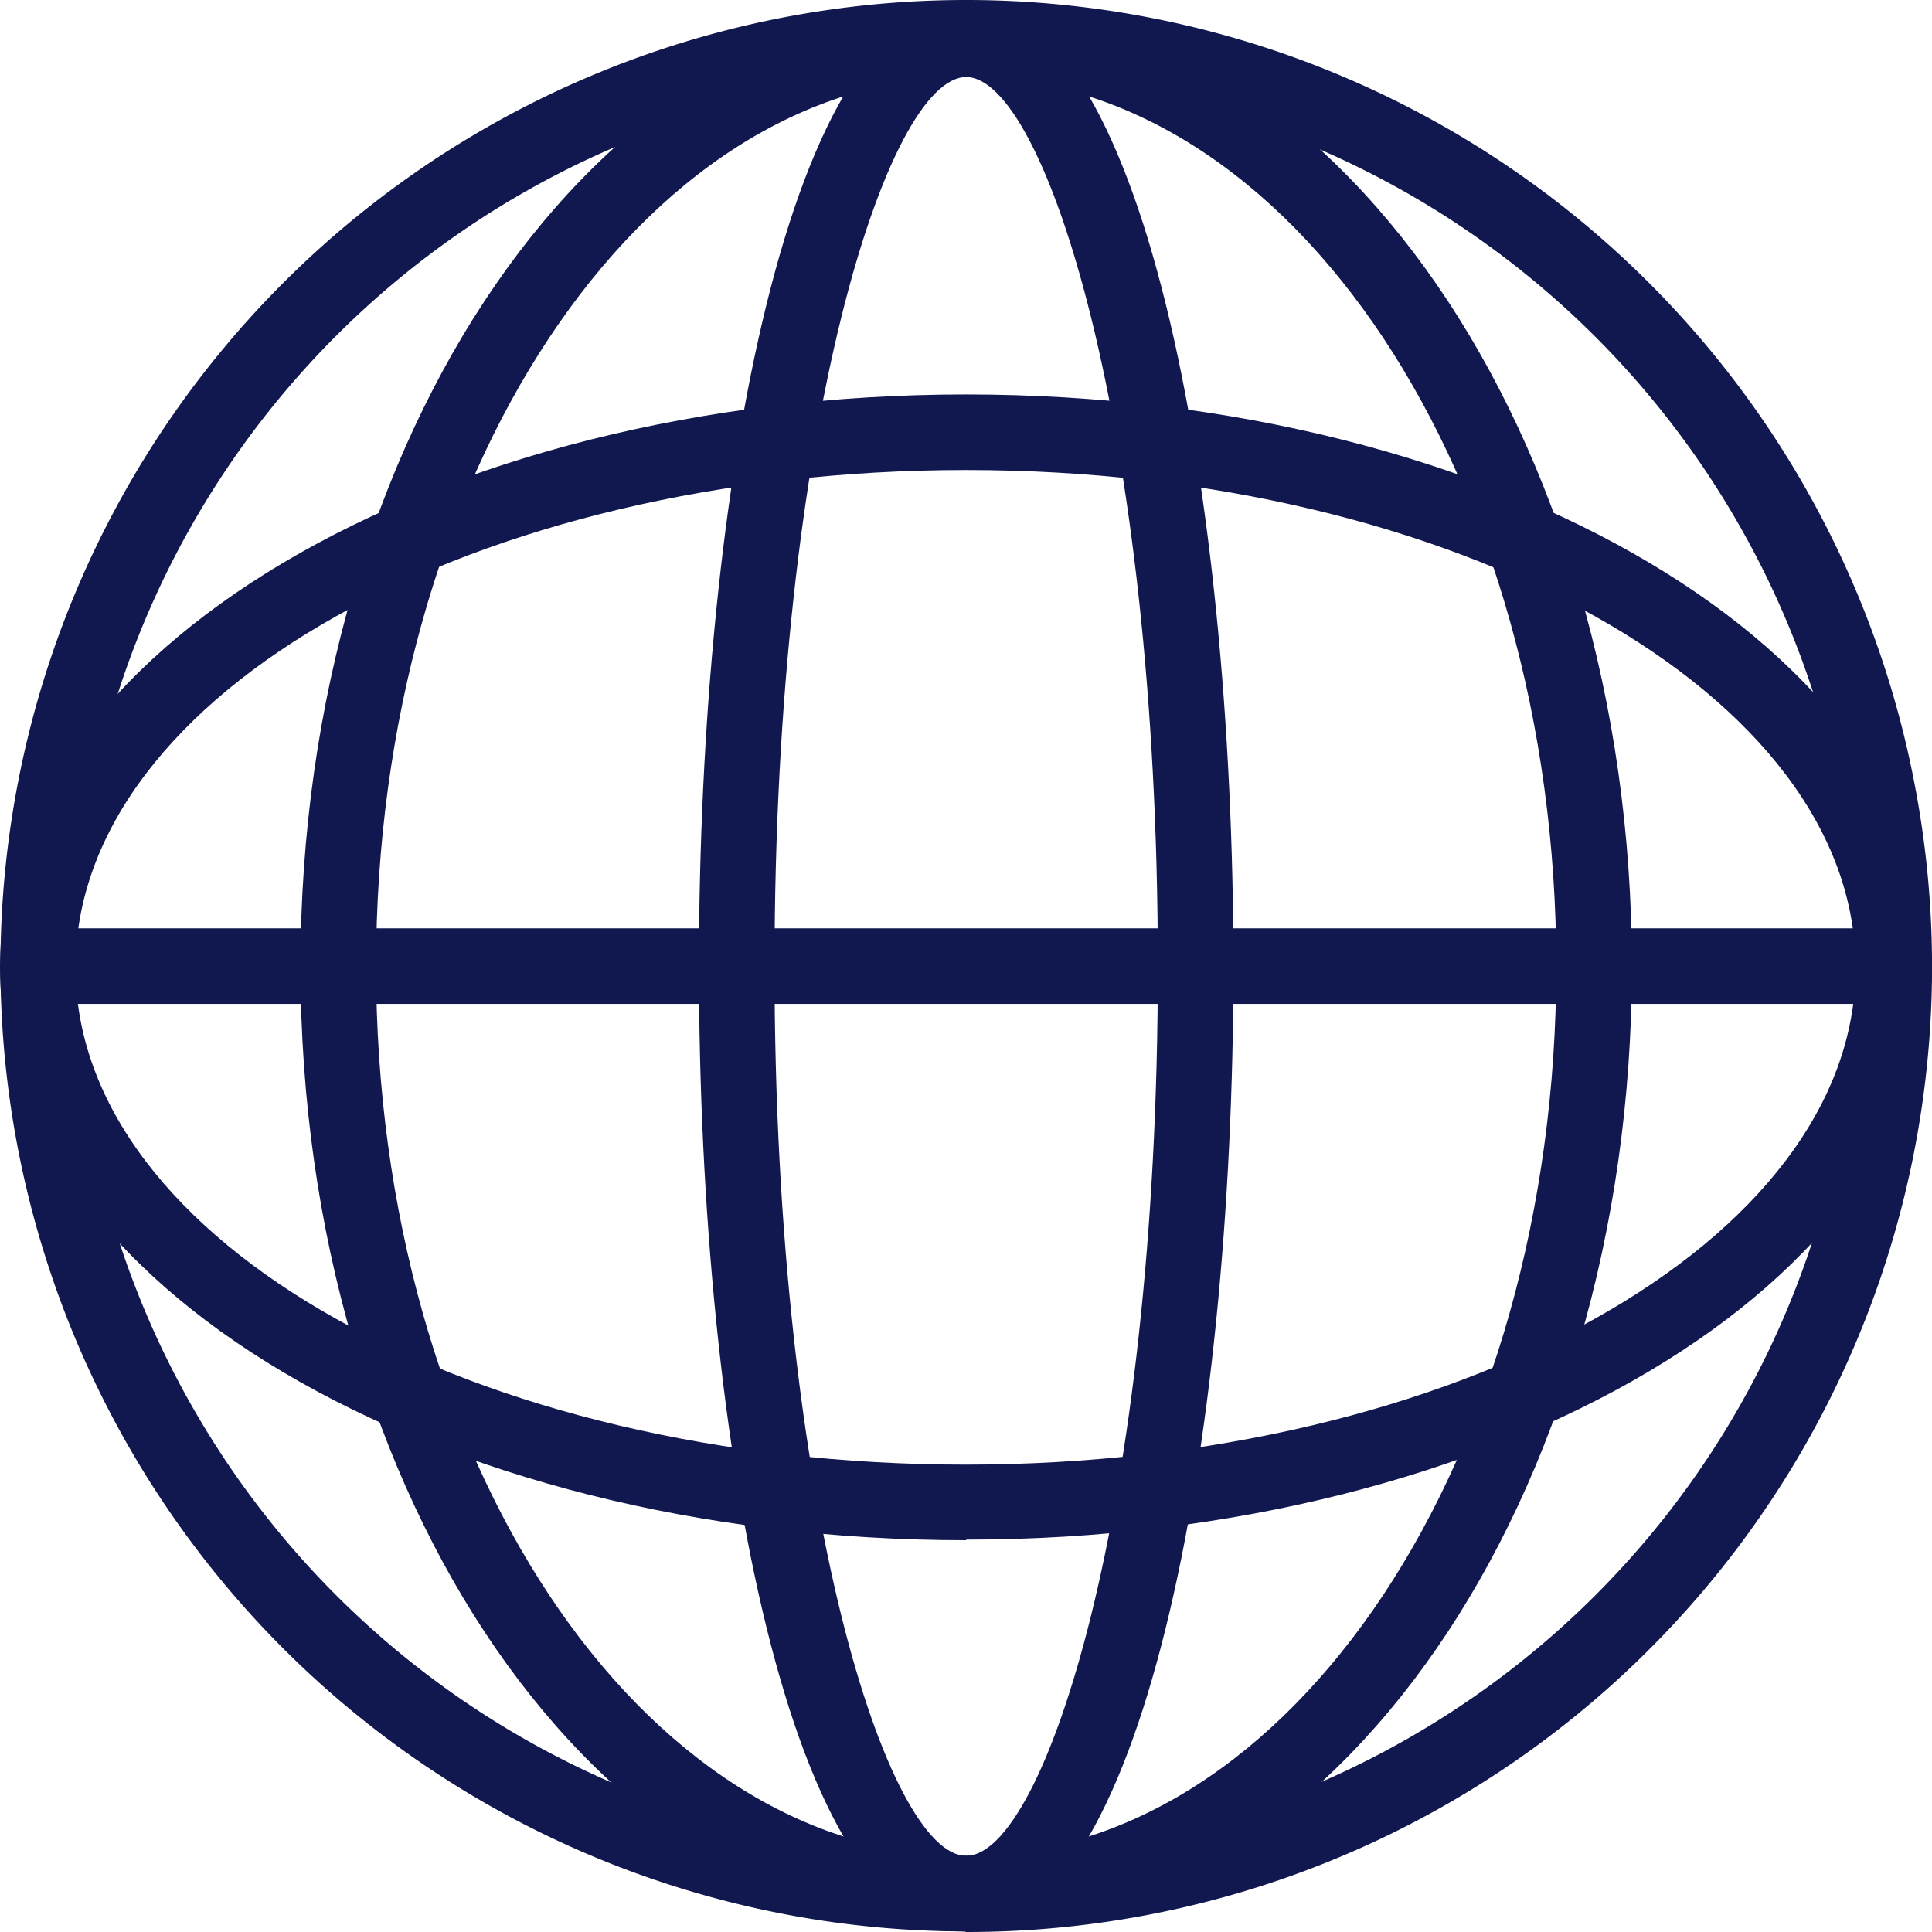
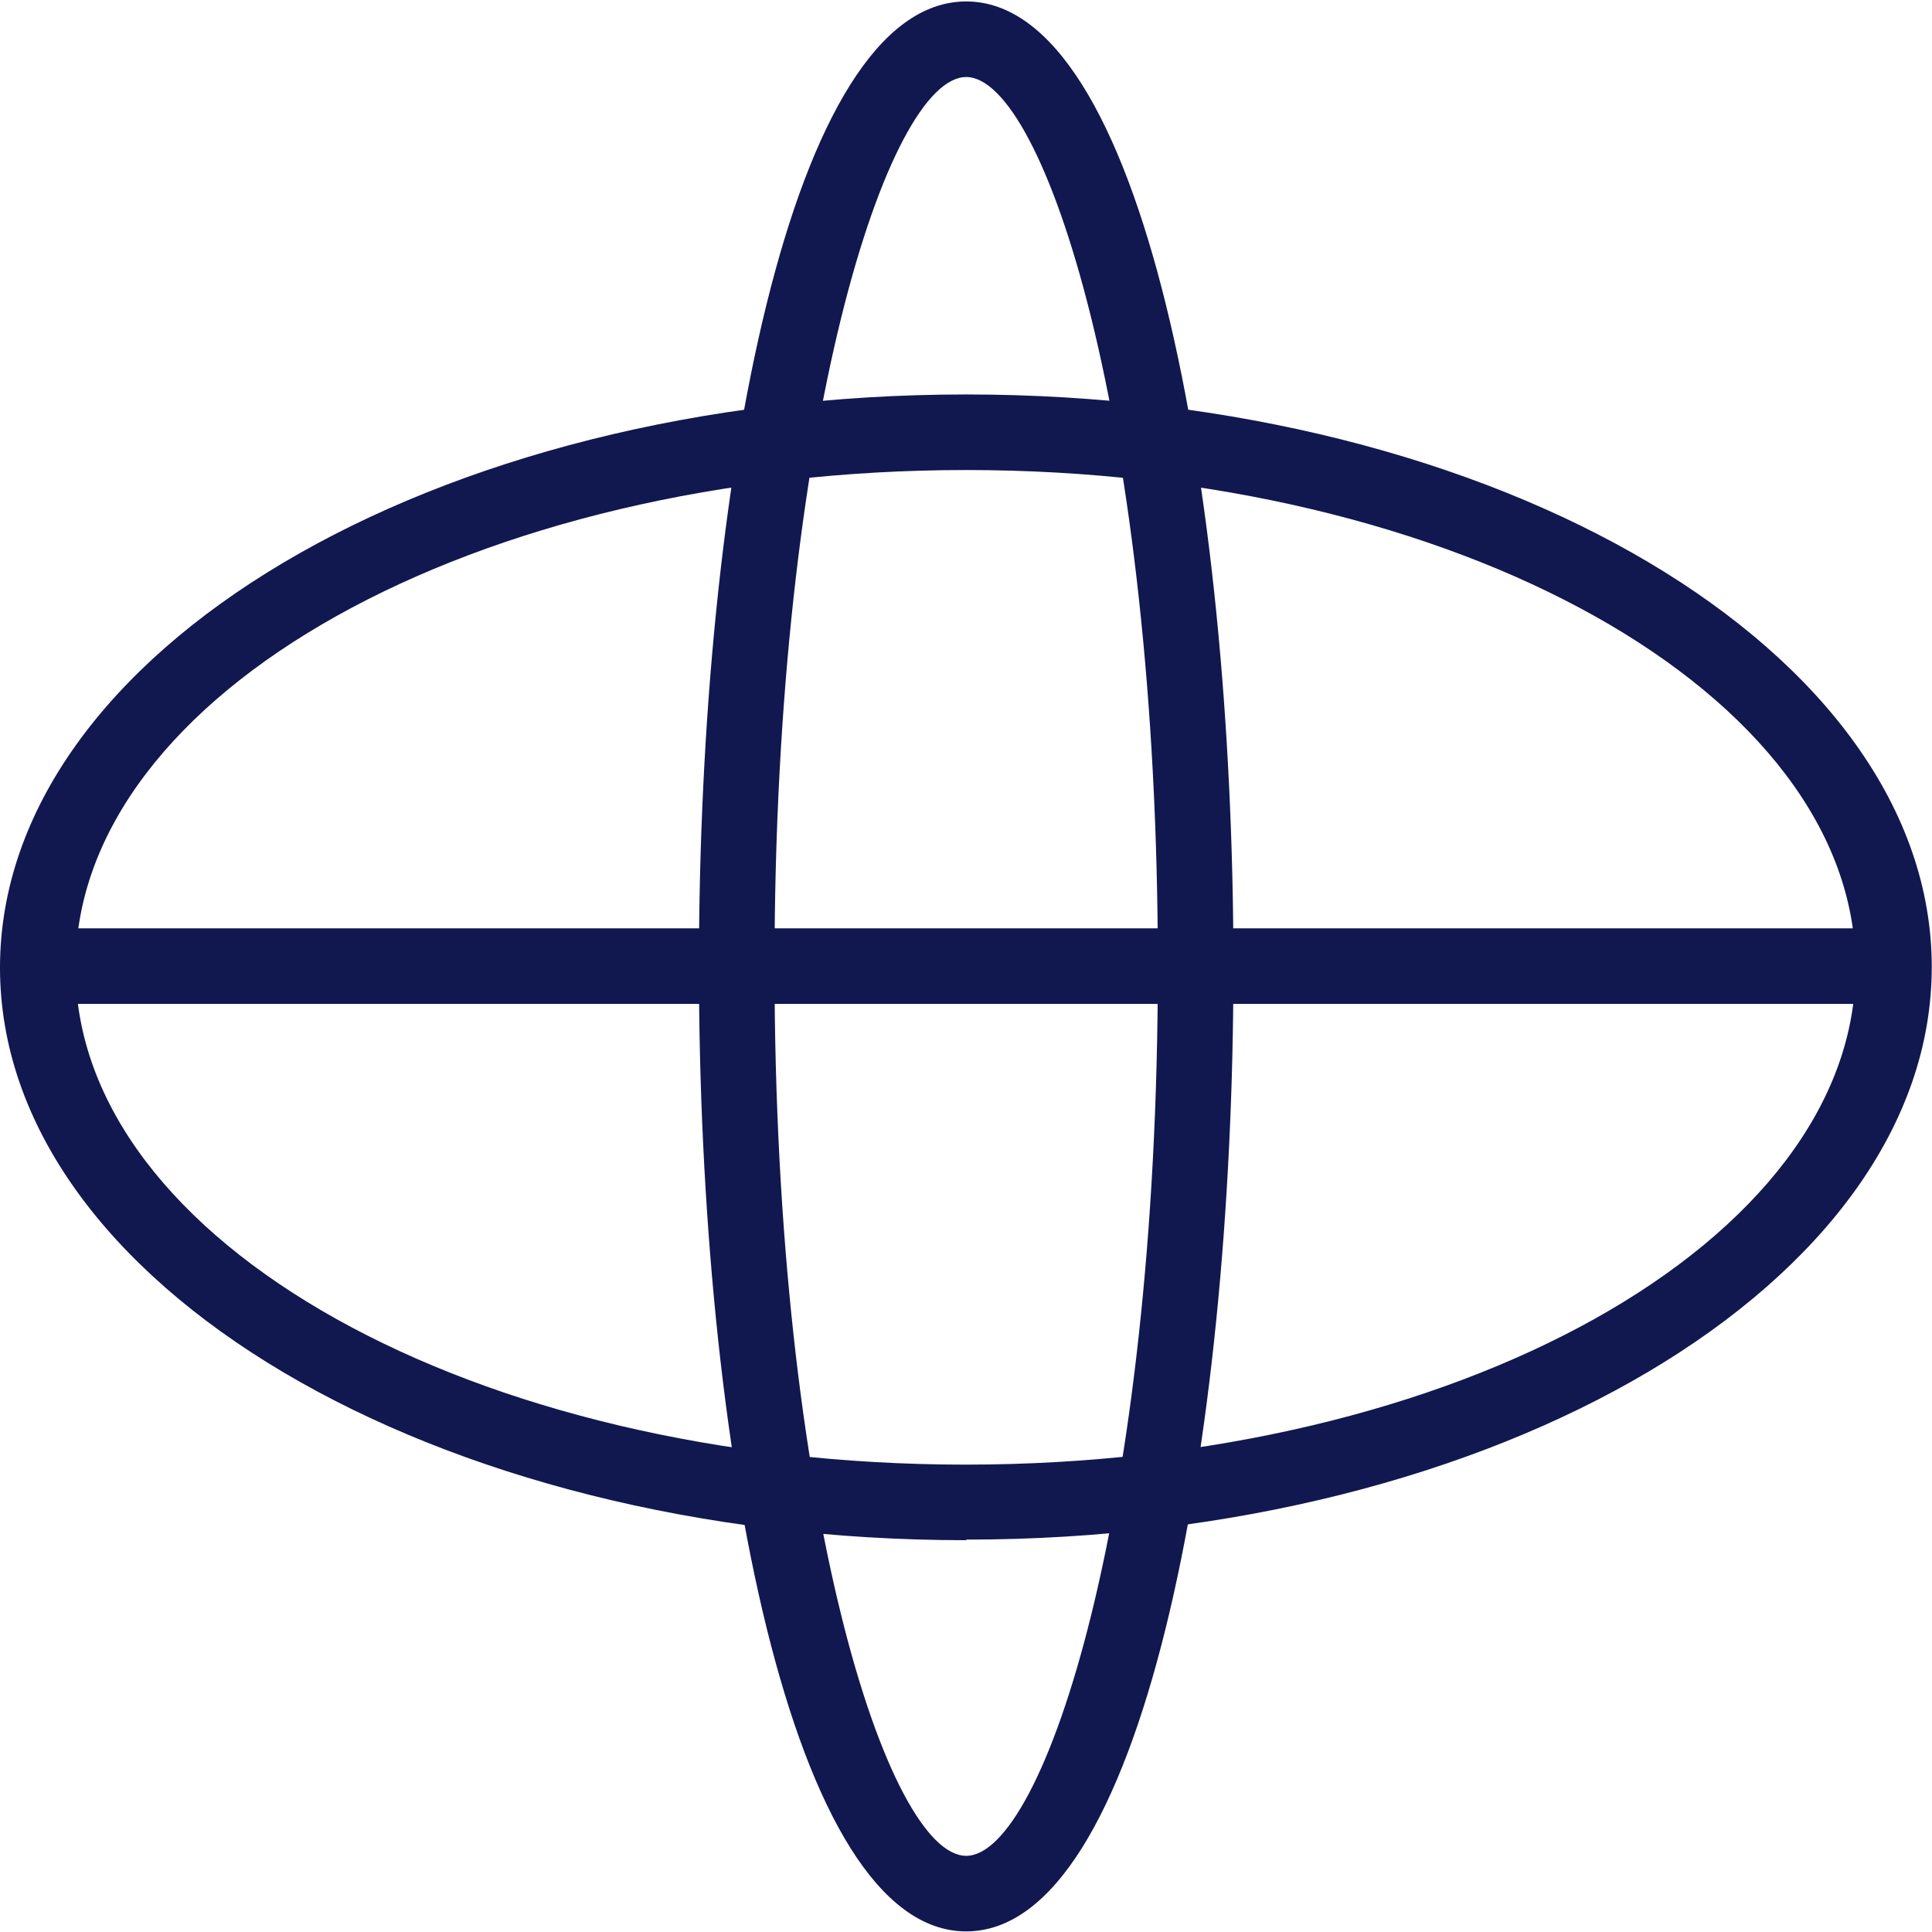
<svg xmlns="http://www.w3.org/2000/svg" id="lenovo-icon-pictogram-international-s" width="31.954" height="31.954" viewBox="0 0 31.954 31.954">
  <g id="lenovo-business-and-culture-icons-sizes_international-32px" transform="translate(0.02 -0.026)">
-     <path id="Path_34565" data-name="Path 34565" d="M15.95,31.97A15.972,15.972,0,1,1,31.67,13.12h0A15.964,15.964,0,0,1,15.95,31.98Zm.01-30.7a15.231,15.231,0,0,0-2.67.24A14.728,14.728,0,1,0,30.44,13.34h0A14.743,14.743,0,0,0,15.96,1.28Z" fill="#11184f" />
    <rect id="Rectangle_10806" data-name="Rectangle 10806" width="30.61" height="1.25" transform="translate(0.3 15.38)" fill="#11184f" />
    <path id="Path_34566" data-name="Path 34566" d="M15.96,31.97c-2.9,0-4.42-8.03-4.42-15.96S13.05.05,15.96.05s4.42,8.03,4.42,15.96-1.52,15.96-4.42,15.96Zm0-30.67c-1.29,0-3.17,5.73-3.17,14.71s1.88,14.71,3.17,14.71,3.17-5.73,3.17-14.71S17.25,1.3,15.96,1.3Z" fill="#11184f" />
    <path id="Path_34567" data-name="Path 34567" d="M15.96,25.5C7.15,25.5-.02,21.25-.02,16.03S7.15,6.55,15.96,6.55s15.97,4.25,15.97,9.47-7.17,9.47-15.97,9.47Zm0-17.7c-8.12,0-14.73,3.69-14.73,8.23s6.6,8.22,14.72,8.22,14.72-3.69,14.72-8.22S24.07,7.8,15.96,7.8Z" fill="#11184f" />
-     <path id="Path_34568" data-name="Path 34568" d="M15.96,31.97c-6.07,0-11.01-7.16-11.01-15.96S9.89.05,15.96.05,26.97,7.21,26.97,16.01,22.03,31.97,15.96,31.97Zm0-30.67C10.58,1.3,6.2,7.9,6.2,16.01s4.38,14.71,9.76,14.71,9.76-6.6,9.76-14.71S21.34,1.3,15.96,1.3Z" fill="#11184f" />
  </g>
</svg>